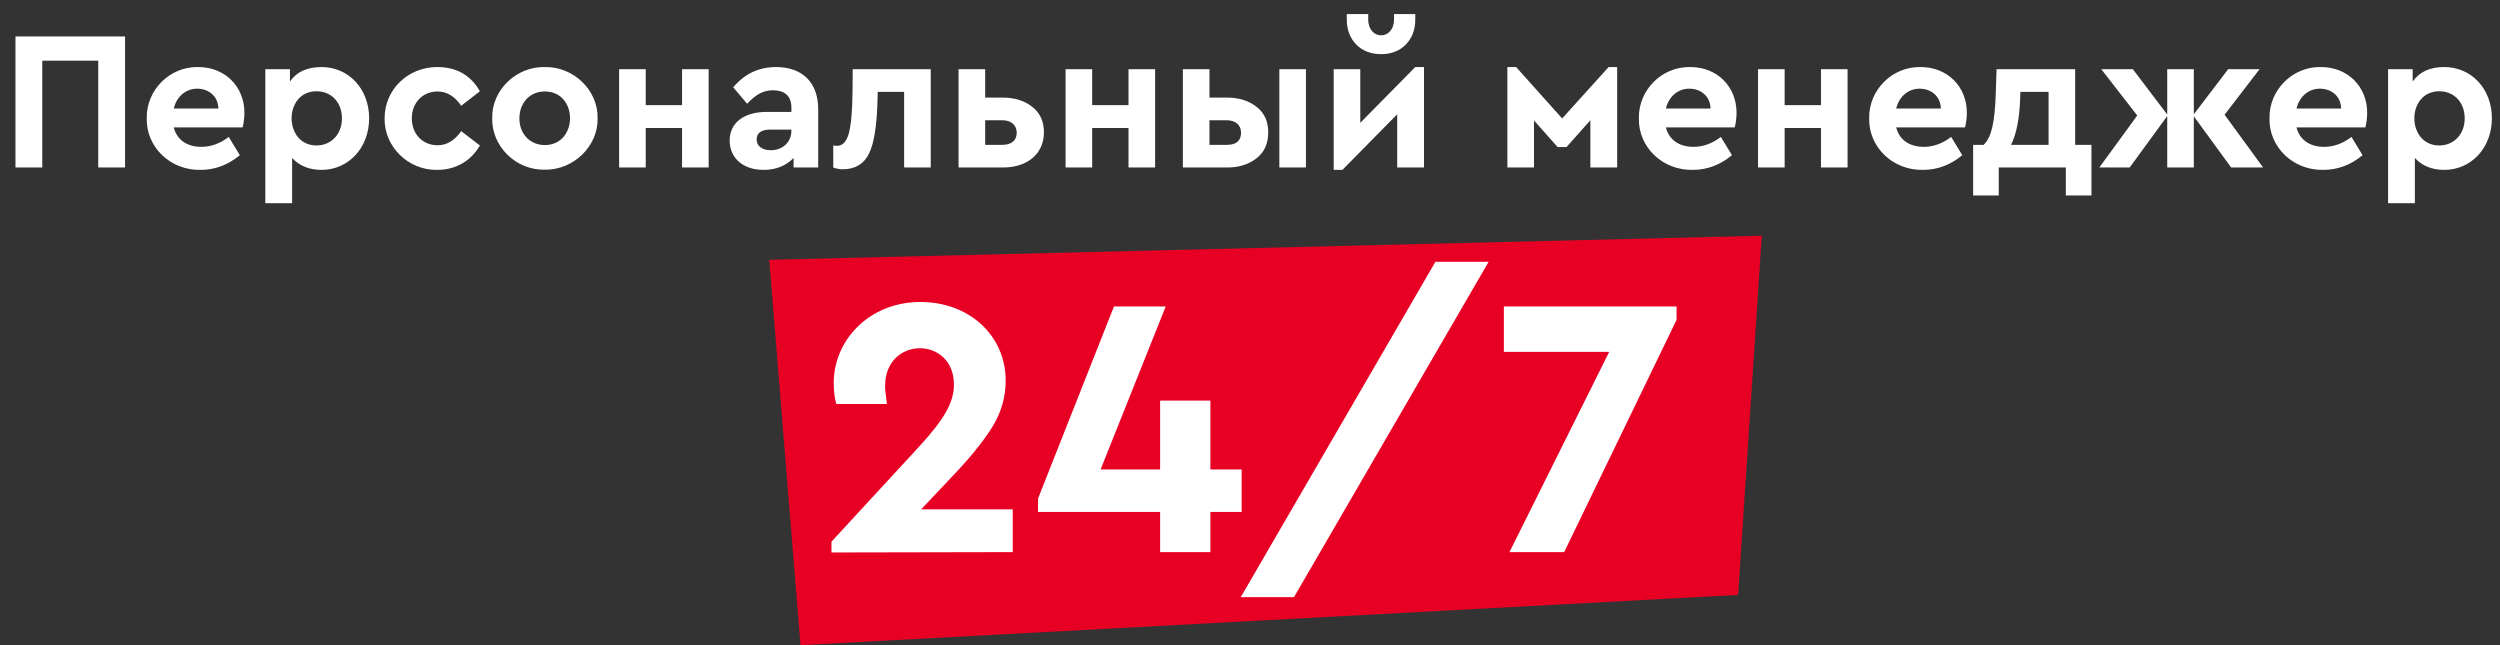
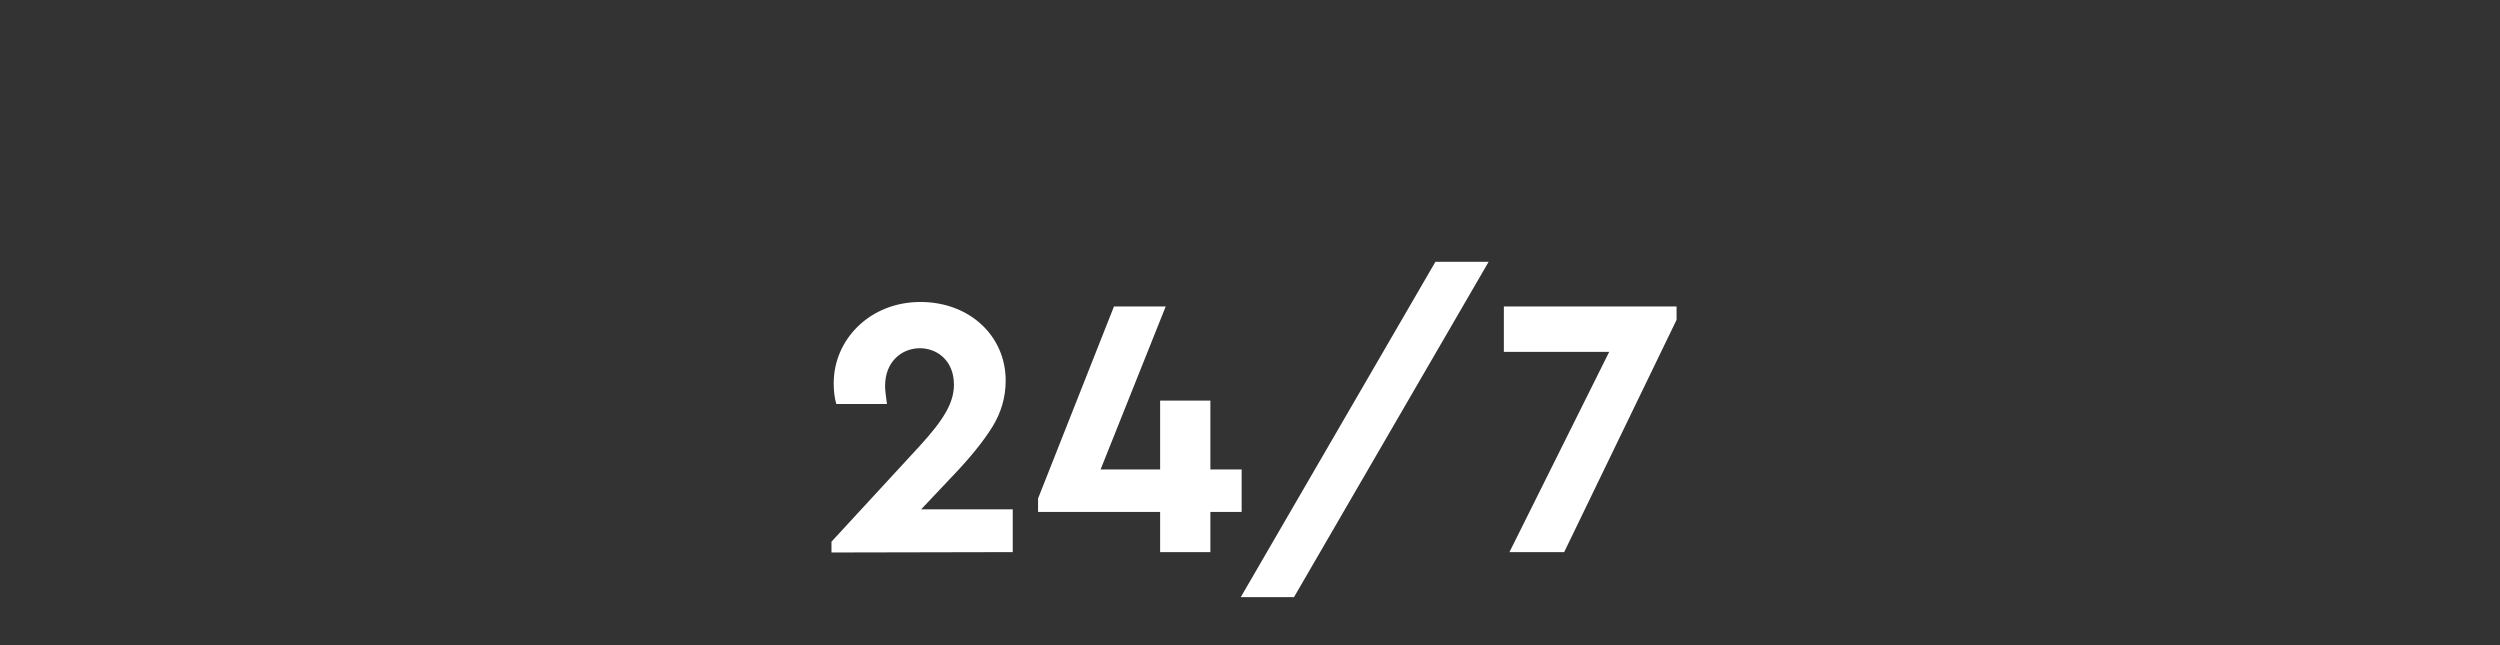
<svg xmlns="http://www.w3.org/2000/svg" width="403" height="104" viewBox="0 0 403 104" fill="none">
  <rect x="0" y="0" width="403" height="104" fill="#333333" stroke="none" />
-   <path d="M2.494 27H6.814V9.784H15.838V27H20.159V5.88H2.494V27ZM39.11 20.536C39.302 19.736 39.398 18.936 39.398 18.168C39.398 13.976 36.294 10.808 31.942 10.808C27.366 10.712 23.558 14.52 23.654 19.096C23.558 23.704 27.462 27.48 32.326 27.384C34.662 27.384 36.774 26.584 38.662 25.016L36.87 22.072C35.494 23.128 34.022 23.672 32.454 23.672C30.15 23.672 28.518 22.552 28.006 20.536H39.11ZM28.006 17.496C28.486 15.544 29.958 14.296 31.782 14.296C33.702 14.296 35.174 15.576 35.206 17.496H28.006ZM51.825 10.808C49.521 10.808 47.825 11.576 46.737 13.144V11.16H42.769V32.76H47.089V25.464C48.273 26.744 49.841 27.384 51.825 27.384C56.209 27.384 59.505 23.8 59.505 19.064C59.505 14.328 56.209 10.808 51.825 10.808ZM55.121 19.096C55.121 21.656 53.361 23.448 51.025 23.448C45.681 23.448 45.649 14.712 51.025 14.712C53.425 14.712 55.121 16.504 55.121 19.096ZM61.998 19.064C61.902 23.64 65.838 27.48 70.478 27.384C73.518 27.384 75.95 25.912 77.358 23.448L74.35 21.144C73.294 22.648 72.014 23.416 70.542 23.416C68.11 23.416 66.382 21.592 66.382 19.064C66.382 16.6 68.11 14.744 70.542 14.744C72.014 14.744 73.294 15.512 74.35 17.048L77.358 14.712C75.886 12.12 73.582 10.808 70.478 10.808C65.742 10.808 61.998 14.456 61.998 19.064ZM79.342 19.064C79.246 23.576 83.15 27.448 87.79 27.352C92.43 27.448 96.43 23.576 96.334 19.064C96.43 14.552 92.462 10.712 87.822 10.808C83.182 10.712 79.246 14.552 79.342 19.064ZM87.822 23.384C85.422 23.384 83.726 21.56 83.726 19.096C83.726 16.568 85.422 14.744 87.822 14.744C93.262 14.744 93.23 23.384 87.822 23.384ZM99.802 27H104.091V20.632H109.947V27H114.235V11.16H109.947V16.952H104.091V11.16H99.802V27ZM131.893 17.592C131.893 13.272 129.301 10.808 125.109 10.808C122.325 10.808 120.021 11.896 118.197 14.072L120.437 16.728C121.877 15.192 123.061 14.552 124.629 14.552C126.549 14.552 127.573 15.544 127.573 17.336V18.04H123.605C119.925 18.04 117.621 19.8 117.621 22.648C117.621 25.464 119.765 27.384 123.093 27.384C125.077 27.384 126.677 26.744 127.925 25.464V27H131.893V17.592ZM127.573 21.08C127.573 22.904 126.165 24.216 124.245 24.216C122.869 24.216 121.973 23.544 121.973 22.488C121.973 21.432 122.709 20.888 124.181 20.888H127.573V21.08ZM137.458 11.16L137.426 14.936C137.394 18.04 137.17 20.248 136.818 21.56C136.434 22.872 135.794 23.512 134.93 23.512C134.738 23.512 134.546 23.48 134.322 23.448V27C134.802 27.192 135.346 27.288 135.954 27.288C137.906 27.256 139.314 26.392 140.114 24.696C140.914 23.032 141.362 20.152 141.458 16.024L141.49 14.808H145.746V27H150.034V11.16H137.458ZM154.521 27H161.689C165.625 27 168.281 24.792 168.281 21.336C168.281 19.576 167.673 18.232 166.425 17.24C165.177 16.248 163.609 15.736 161.689 15.736H158.809V11.16H154.521V27ZM158.809 23.352V19.384H161.561C162.969 19.384 163.897 20.152 163.897 21.4C163.897 22.68 163.001 23.352 161.561 23.352H158.809ZM171.771 27H176.059V20.632H181.915V27H186.203V11.16H181.915V16.952H176.059V11.16H171.771V27ZM190.678 27H197.845C199.734 27 201.334 26.488 202.582 25.496C203.83 24.504 204.438 23.128 204.438 21.336C204.438 19.576 203.83 18.232 202.582 17.24C201.334 16.248 199.734 15.736 197.845 15.736H194.966V11.16H190.678V27ZM194.966 23.352V19.384H197.718C199.158 19.384 200.054 20.12 200.054 21.4C200.054 22.712 199.286 23.352 197.718 23.352H194.966ZM206.23 27H210.518V11.16H206.23V27ZM217.102 3.16C217.102 4.792 217.614 6.136 218.638 7.192C219.662 8.216 221.006 8.728 222.638 8.728C224.27 8.728 225.582 8.216 226.606 7.192C227.63 6.136 228.142 4.792 228.142 3.16V2.264H224.718V3.128C224.718 6.552 220.558 6.552 220.558 3.128V2.264H217.102V3.16ZM228.142 10.808L219.278 19.8V11.16H214.99V27.384H216.398L225.23 18.424V27H229.55V10.808H228.142ZM242.99 27H247.278V19.416L251.086 23.704H252.526L256.366 19.384V27H260.686V10.808H259.31L251.822 19.096L244.398 10.808H242.99V27ZM279.642 20.536C279.833 19.736 279.93 18.936 279.93 18.168C279.93 13.976 276.826 10.808 272.474 10.808C267.898 10.712 264.09 14.52 264.186 19.096C264.09 23.704 267.994 27.48 272.858 27.384C275.194 27.384 277.306 26.584 279.194 25.016L277.402 22.072C276.026 23.128 274.554 23.672 272.986 23.672C270.682 23.672 269.05 22.552 268.538 20.536H279.642ZM268.538 17.496C269.018 15.544 270.49 14.296 272.314 14.296C274.234 14.296 275.706 15.576 275.738 17.496H268.538ZM283.396 27H287.684V20.632H293.54V27H297.828V11.16H293.54V16.952H287.684V11.16H283.396V27ZM316.767 20.536C316.958 19.736 317.055 18.936 317.055 18.168C317.055 13.976 313.951 10.808 309.599 10.808C305.023 10.712 301.215 14.52 301.311 19.096C301.215 23.704 305.119 27.48 309.983 27.384C312.319 27.384 314.431 26.584 316.319 25.016L314.527 22.072C313.151 23.128 311.679 23.672 310.111 23.672C307.807 23.672 306.175 22.552 305.663 20.536H316.767ZM305.663 17.496C306.143 15.544 307.615 14.296 309.439 14.296C311.359 14.296 312.831 15.576 312.863 17.496H305.663ZM334.517 23.352V11.16H321.845L321.717 15.096C321.557 19.736 321.045 22.104 319.765 23.352H318.069V31.512H322.197V27H333.013V31.512H337.141V23.352H334.517ZM324.181 23.352C325.045 21.624 325.557 19.096 325.653 15.736L325.685 14.808H330.229V23.352H324.181ZM364.812 27L358.604 18.488L364.236 11.16H359.18L353.644 18.424V11.16H349.356V18.456L343.82 11.16H338.732L344.524 18.616L338.412 27H343.308L349.356 18.712V27H353.644V18.744L359.66 27H364.812ZM381.298 20.536C381.49 19.736 381.586 18.936 381.586 18.168C381.586 13.976 378.482 10.808 374.13 10.808C369.554 10.712 365.746 14.52 365.842 19.096C365.746 23.704 369.65 27.48 374.514 27.384C376.85 27.384 378.962 26.584 380.85 25.016L379.058 22.072C377.682 23.128 376.21 23.672 374.642 23.672C372.338 23.672 370.706 22.552 370.194 20.536H381.298ZM370.194 17.496C370.674 15.544 372.146 14.296 373.97 14.296C375.89 14.296 377.362 15.576 377.394 17.496H370.194ZM394.013 10.808C391.709 10.808 390.013 11.576 388.925 13.144V11.16H384.957V32.76H389.277V25.464C390.461 26.744 392.029 27.384 394.013 27.384C398.397 27.384 401.693 23.8 401.693 19.064C401.693 14.328 398.397 10.808 394.013 10.808ZM397.309 19.096C397.309 21.656 395.549 23.448 393.213 23.448C387.869 23.448 387.837 14.712 393.213 14.712C395.613 14.712 397.309 16.504 397.309 19.096Z" fill="white" />
-   <path d="M124 41.882L129.038 104L280.184 95.898L284 38L124 41.882Z" fill="#E80024" />
  <path d="M148.494 82.1L153.594 76.7C156.294 73.88 158.454 71.24 159.954 68.84C161.394 66.5 162.114 64.04 162.114 61.34C162.114 54.14 156.294 48.68 148.374 48.68C140.214 48.68 134.394 54.74 134.394 61.76C134.394 63.02 134.514 64.1 134.814 65.12H142.974C142.794 63.8 142.674 62.84 142.674 62.24C142.674 54.14 153.774 54.14 153.774 62C153.774 64.88 152.214 67.58 148.194 71.96L134.034 87.32V89.06L163.254 89V82.1H148.494ZM200.153 75.68H195.113V64.58H187.013V75.68H177.413L187.913 49.4H179.573L167.333 80.36V82.52H187.013V89H195.113V82.52H200.153V75.68ZM200.01 96.26H208.59L239.97 42.2H231.39L200.01 96.26ZM242.423 49.4V56.72H259.403L243.323 89H252.143L270.263 51.56V49.4H242.423Z" fill="white" />
</svg>